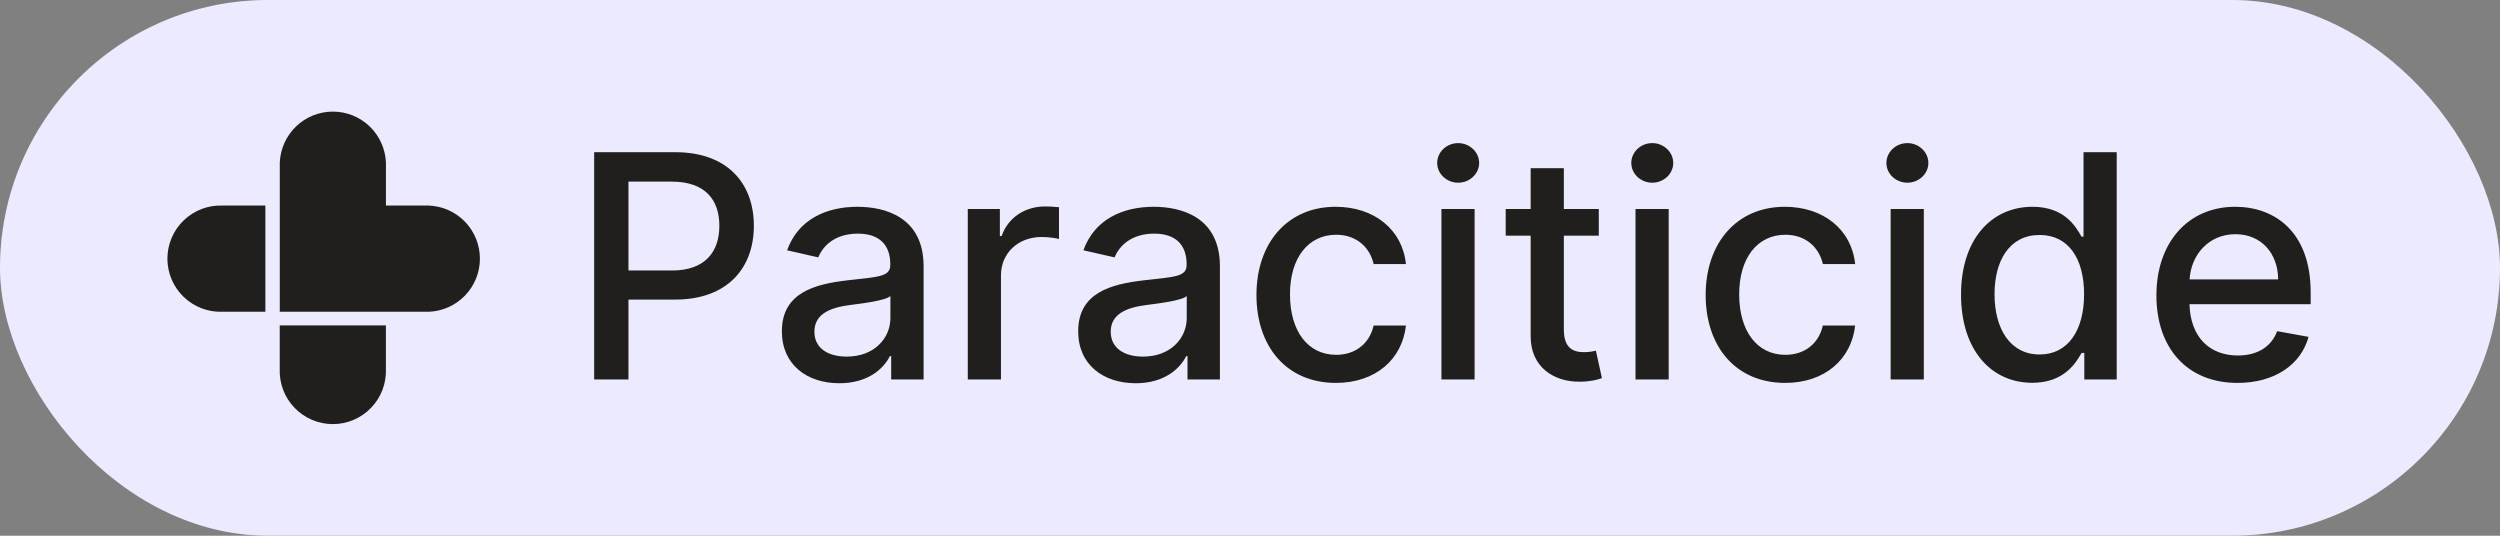
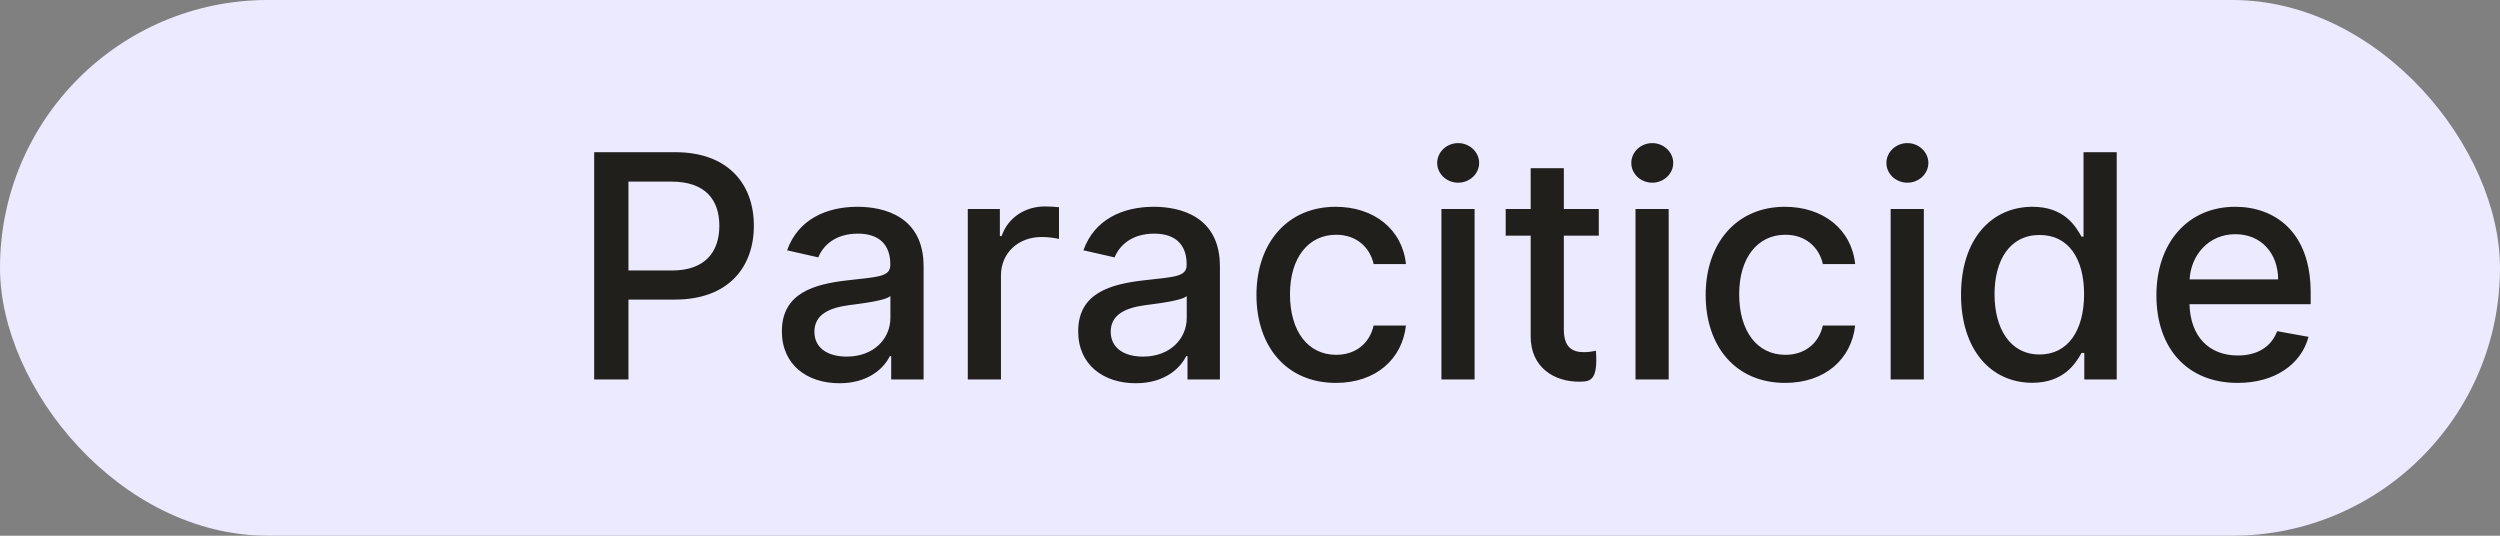
<svg xmlns="http://www.w3.org/2000/svg" width="112" height="24" viewBox="0 0 112 24" fill="none">
  <rect x="0" y="0" width="112" height="24" fill="#808080" stroke="none" />
  <rect width="112" height="24" rx="12" fill="#ECEAFF" />
-   <path fill-rule="evenodd" clip-rule="evenodd" d="M17.29 7.289V9.209H19.212C19.827 9.233 20.408 9.494 20.835 9.937C21.262 10.381 21.5 10.972 21.5 11.588C21.5 12.203 21.262 12.795 20.835 13.238C20.408 13.682 19.827 13.943 19.212 13.966H12.534V7.289C12.558 6.674 12.819 6.092 13.262 5.665C13.705 5.238 14.297 5 14.912 5C15.527 5 16.119 5.238 16.562 5.665C17.006 6.092 17.266 6.674 17.29 7.289ZM12.532 14.578V16.528C12.52 16.848 12.572 17.167 12.686 17.467C12.8 17.766 12.974 18.039 13.196 18.27C13.418 18.501 13.684 18.684 13.979 18.81C14.273 18.935 14.59 19 14.91 19C15.231 19 15.547 18.935 15.842 18.81C16.137 18.684 16.403 18.501 16.625 18.27C16.847 18.039 17.02 17.766 17.134 17.467C17.248 17.167 17.301 16.848 17.288 16.528V14.578H12.532ZM9.971 9.209H11.889V13.966H9.971C9.651 13.979 9.332 13.926 9.033 13.812C8.734 13.698 8.46 13.525 8.23 13.303C7.999 13.081 7.815 12.815 7.69 12.52C7.565 12.225 7.5 11.908 7.5 11.588C7.5 11.268 7.565 10.951 7.69 10.656C7.815 10.361 7.999 10.095 8.23 9.873C8.46 9.651 8.734 9.477 9.033 9.363C9.332 9.249 9.651 9.197 9.971 9.209Z" fill="#201F1B" />
-   <path d="M26.619 17V6.818H30.248C32.614 6.818 33.773 8.24 33.773 10.114C33.773 11.994 32.604 13.421 30.243 13.421H28.155V17H26.619ZM28.155 12.118H30.104C31.605 12.118 32.227 11.268 32.227 10.114C32.227 8.961 31.605 8.136 30.084 8.136H28.155V12.118ZM37.608 17.169C36.157 17.169 35.028 16.344 35.028 14.842C35.028 13.107 36.51 12.729 37.956 12.56C39.328 12.401 39.885 12.411 39.885 11.869V11.835C39.885 10.97 39.393 10.467 38.434 10.467C37.434 10.467 36.877 10.989 36.659 11.531L35.262 11.213C35.759 9.821 37.032 9.264 38.414 9.264C39.627 9.264 41.377 9.707 41.377 11.929V17H39.925V15.956H39.865C39.582 16.528 38.871 17.169 37.608 17.169ZM37.931 15.976C39.169 15.976 39.89 15.151 39.89 14.246V13.261C39.676 13.475 38.533 13.604 38.051 13.669C37.191 13.783 36.485 14.067 36.485 14.862C36.485 15.598 37.091 15.976 37.931 15.976ZM43.357 17V9.364H44.794V10.577H44.873C45.151 9.756 45.917 9.249 46.812 9.249C47.001 9.249 47.294 9.264 47.443 9.284V10.706C47.324 10.671 46.976 10.617 46.668 10.617C45.614 10.617 44.843 11.337 44.843 12.337V17H43.357ZM50.884 17.169C49.432 17.169 48.303 16.344 48.303 14.842C48.303 13.107 49.785 12.729 51.232 12.56C52.604 12.401 53.161 12.411 53.161 11.869V11.835C53.161 10.97 52.669 10.467 51.709 10.467C50.71 10.467 50.153 10.989 49.934 11.531L48.537 11.213C49.034 9.821 50.307 9.264 51.689 9.264C52.902 9.264 54.652 9.707 54.652 11.929V17H53.2V15.956H53.141C52.857 16.528 52.147 17.169 50.884 17.169ZM51.207 15.976C52.445 15.976 53.166 15.151 53.166 14.246V13.261C52.952 13.475 51.808 13.604 51.326 13.669C50.466 13.783 49.76 14.067 49.76 14.862C49.76 15.598 50.367 15.976 51.207 15.976ZM59.849 17.154C57.631 17.154 56.289 15.518 56.289 13.217C56.289 10.885 57.681 9.264 59.834 9.264C61.569 9.264 62.827 10.288 62.986 11.829H61.539C61.38 11.114 60.803 10.517 59.859 10.517C58.616 10.517 57.791 11.546 57.791 13.182C57.791 14.847 58.601 15.896 59.859 15.896C60.709 15.896 61.35 15.409 61.539 14.584H62.986C62.822 16.07 61.653 17.154 59.849 17.154ZM64.576 17V9.364H66.062V17H64.576ZM65.326 8.185C64.809 8.185 64.386 7.788 64.386 7.3C64.386 6.813 64.809 6.411 65.326 6.411C65.838 6.411 66.266 6.813 66.266 7.3C66.266 7.788 65.838 8.185 65.326 8.185ZM71.626 9.364V10.557H70.06V14.758C70.06 15.618 70.493 15.777 70.975 15.777C71.214 15.777 71.398 15.732 71.497 15.712L71.766 16.94C71.592 17.005 71.273 17.095 70.801 17.099C69.628 17.124 68.569 16.453 68.574 15.066V10.557H67.455V9.364H68.574V7.534H70.06V9.364H71.626ZM73.271 17V9.364H74.757V17H73.271ZM74.022 8.185C73.504 8.185 73.082 7.788 73.082 7.3C73.082 6.813 73.504 6.411 74.022 6.411C74.534 6.411 74.961 6.813 74.961 7.3C74.961 7.788 74.534 8.185 74.022 8.185ZM79.974 17.154C77.756 17.154 76.414 15.518 76.414 13.217C76.414 10.885 77.806 9.264 79.959 9.264C81.694 9.264 82.952 10.288 83.111 11.829H81.664C81.505 11.114 80.928 10.517 79.984 10.517C78.741 10.517 77.915 11.546 77.915 13.182C77.915 14.847 78.726 15.896 79.984 15.896C80.834 15.896 81.475 15.409 81.664 14.584H83.111C82.947 16.07 81.778 17.154 79.974 17.154ZM84.701 17V9.364H86.187V17H84.701ZM85.451 8.185C84.934 8.185 84.511 7.788 84.511 7.3C84.511 6.813 84.934 6.411 85.451 6.411C85.963 6.411 86.391 6.813 86.391 7.3C86.391 7.788 85.963 8.185 85.451 8.185ZM91.046 17.149C89.191 17.149 87.854 15.668 87.854 13.197C87.854 10.721 89.211 9.264 91.055 9.264C92.477 9.264 92.984 10.129 93.253 10.602H93.342V6.818H94.829V17H93.377V15.812H93.253C92.984 16.299 92.438 17.149 91.046 17.149ZM91.374 15.881C92.656 15.881 93.367 14.788 93.367 13.182C93.367 11.586 92.671 10.527 91.374 10.527C90.031 10.527 89.355 11.665 89.355 13.182C89.355 14.713 90.046 15.881 91.374 15.881ZM100.242 17.154C97.99 17.154 96.607 15.603 96.607 13.232C96.607 10.885 98.009 9.264 100.137 9.264C101.867 9.264 103.518 10.343 103.518 13.102V13.629H98.089C98.129 15.101 98.984 15.926 100.257 15.926C101.102 15.926 101.748 15.558 102.017 14.837L103.423 15.091C103.085 16.334 101.907 17.154 100.242 17.154ZM98.094 12.516H102.061C102.056 11.347 101.301 10.492 100.147 10.492C98.939 10.492 98.154 11.432 98.094 12.516Z" fill="#201F1B" />
+   <path d="M26.619 17V6.818H30.248C32.614 6.818 33.773 8.24 33.773 10.114C33.773 11.994 32.604 13.421 30.243 13.421H28.155V17H26.619ZM28.155 12.118H30.104C31.605 12.118 32.227 11.268 32.227 10.114C32.227 8.961 31.605 8.136 30.084 8.136H28.155V12.118ZM37.608 17.169C36.157 17.169 35.028 16.344 35.028 14.842C35.028 13.107 36.51 12.729 37.956 12.56C39.328 12.401 39.885 12.411 39.885 11.869V11.835C39.885 10.97 39.393 10.467 38.434 10.467C37.434 10.467 36.877 10.989 36.659 11.531L35.262 11.213C35.759 9.821 37.032 9.264 38.414 9.264C39.627 9.264 41.377 9.707 41.377 11.929V17H39.925V15.956H39.865C39.582 16.528 38.871 17.169 37.608 17.169ZM37.931 15.976C39.169 15.976 39.89 15.151 39.89 14.246V13.261C39.676 13.475 38.533 13.604 38.051 13.669C37.191 13.783 36.485 14.067 36.485 14.862C36.485 15.598 37.091 15.976 37.931 15.976ZM43.357 17V9.364H44.794V10.577H44.873C45.151 9.756 45.917 9.249 46.812 9.249C47.001 9.249 47.294 9.264 47.443 9.284V10.706C47.324 10.671 46.976 10.617 46.668 10.617C45.614 10.617 44.843 11.337 44.843 12.337V17H43.357ZM50.884 17.169C49.432 17.169 48.303 16.344 48.303 14.842C48.303 13.107 49.785 12.729 51.232 12.56C52.604 12.401 53.161 12.411 53.161 11.869V11.835C53.161 10.97 52.669 10.467 51.709 10.467C50.71 10.467 50.153 10.989 49.934 11.531L48.537 11.213C49.034 9.821 50.307 9.264 51.689 9.264C52.902 9.264 54.652 9.707 54.652 11.929V17H53.2V15.956H53.141C52.857 16.528 52.147 17.169 50.884 17.169ZM51.207 15.976C52.445 15.976 53.166 15.151 53.166 14.246V13.261C52.952 13.475 51.808 13.604 51.326 13.669C50.466 13.783 49.76 14.067 49.76 14.862C49.76 15.598 50.367 15.976 51.207 15.976ZM59.849 17.154C57.631 17.154 56.289 15.518 56.289 13.217C56.289 10.885 57.681 9.264 59.834 9.264C61.569 9.264 62.827 10.288 62.986 11.829H61.539C61.38 11.114 60.803 10.517 59.859 10.517C58.616 10.517 57.791 11.546 57.791 13.182C57.791 14.847 58.601 15.896 59.859 15.896C60.709 15.896 61.35 15.409 61.539 14.584H62.986C62.822 16.07 61.653 17.154 59.849 17.154ZM64.576 17V9.364H66.062V17H64.576ZM65.326 8.185C64.809 8.185 64.386 7.788 64.386 7.3C64.386 6.813 64.809 6.411 65.326 6.411C65.838 6.411 66.266 6.813 66.266 7.3C66.266 7.788 65.838 8.185 65.326 8.185ZM71.626 9.364V10.557H70.06V14.758C70.06 15.618 70.493 15.777 70.975 15.777C71.214 15.777 71.398 15.732 71.497 15.712C71.592 17.005 71.273 17.095 70.801 17.099C69.628 17.124 68.569 16.453 68.574 15.066V10.557H67.455V9.364H68.574V7.534H70.06V9.364H71.626ZM73.271 17V9.364H74.757V17H73.271ZM74.022 8.185C73.504 8.185 73.082 7.788 73.082 7.3C73.082 6.813 73.504 6.411 74.022 6.411C74.534 6.411 74.961 6.813 74.961 7.3C74.961 7.788 74.534 8.185 74.022 8.185ZM79.974 17.154C77.756 17.154 76.414 15.518 76.414 13.217C76.414 10.885 77.806 9.264 79.959 9.264C81.694 9.264 82.952 10.288 83.111 11.829H81.664C81.505 11.114 80.928 10.517 79.984 10.517C78.741 10.517 77.915 11.546 77.915 13.182C77.915 14.847 78.726 15.896 79.984 15.896C80.834 15.896 81.475 15.409 81.664 14.584H83.111C82.947 16.07 81.778 17.154 79.974 17.154ZM84.701 17V9.364H86.187V17H84.701ZM85.451 8.185C84.934 8.185 84.511 7.788 84.511 7.3C84.511 6.813 84.934 6.411 85.451 6.411C85.963 6.411 86.391 6.813 86.391 7.3C86.391 7.788 85.963 8.185 85.451 8.185ZM91.046 17.149C89.191 17.149 87.854 15.668 87.854 13.197C87.854 10.721 89.211 9.264 91.055 9.264C92.477 9.264 92.984 10.129 93.253 10.602H93.342V6.818H94.829V17H93.377V15.812H93.253C92.984 16.299 92.438 17.149 91.046 17.149ZM91.374 15.881C92.656 15.881 93.367 14.788 93.367 13.182C93.367 11.586 92.671 10.527 91.374 10.527C90.031 10.527 89.355 11.665 89.355 13.182C89.355 14.713 90.046 15.881 91.374 15.881ZM100.242 17.154C97.99 17.154 96.607 15.603 96.607 13.232C96.607 10.885 98.009 9.264 100.137 9.264C101.867 9.264 103.518 10.343 103.518 13.102V13.629H98.089C98.129 15.101 98.984 15.926 100.257 15.926C101.102 15.926 101.748 15.558 102.017 14.837L103.423 15.091C103.085 16.334 101.907 17.154 100.242 17.154ZM98.094 12.516H102.061C102.056 11.347 101.301 10.492 100.147 10.492C98.939 10.492 98.154 11.432 98.094 12.516Z" fill="#201F1B" />
</svg>